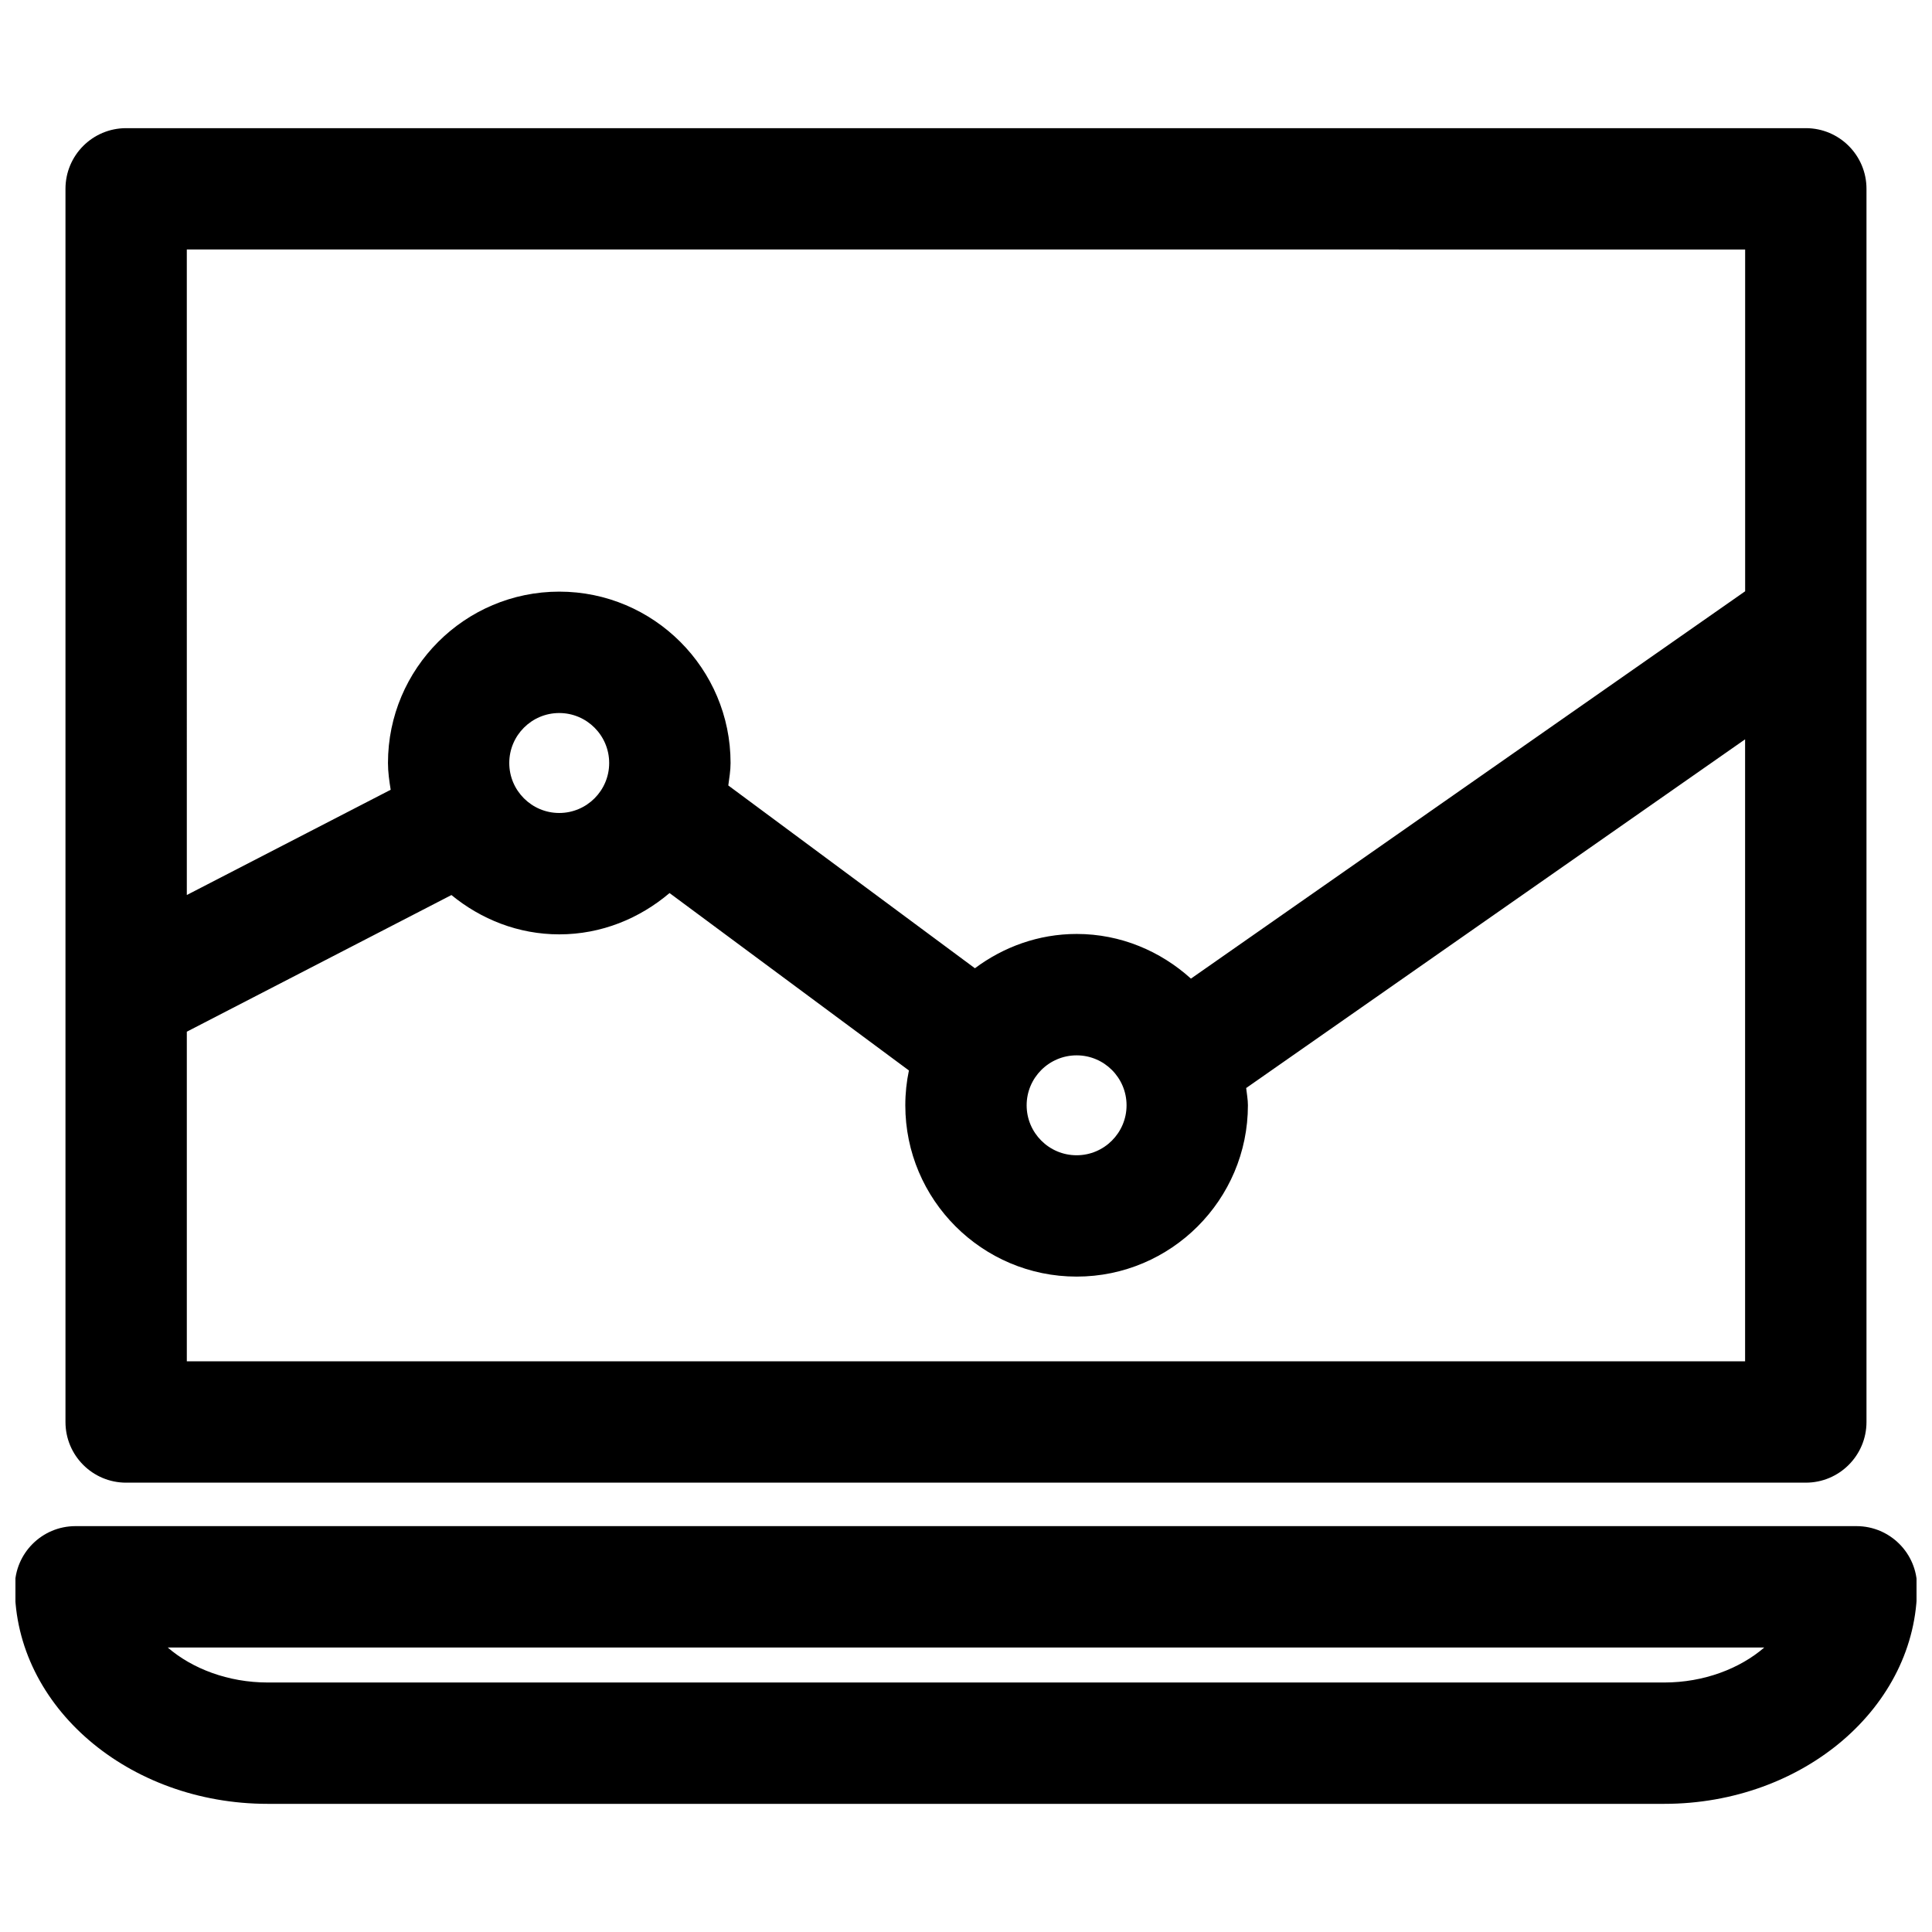
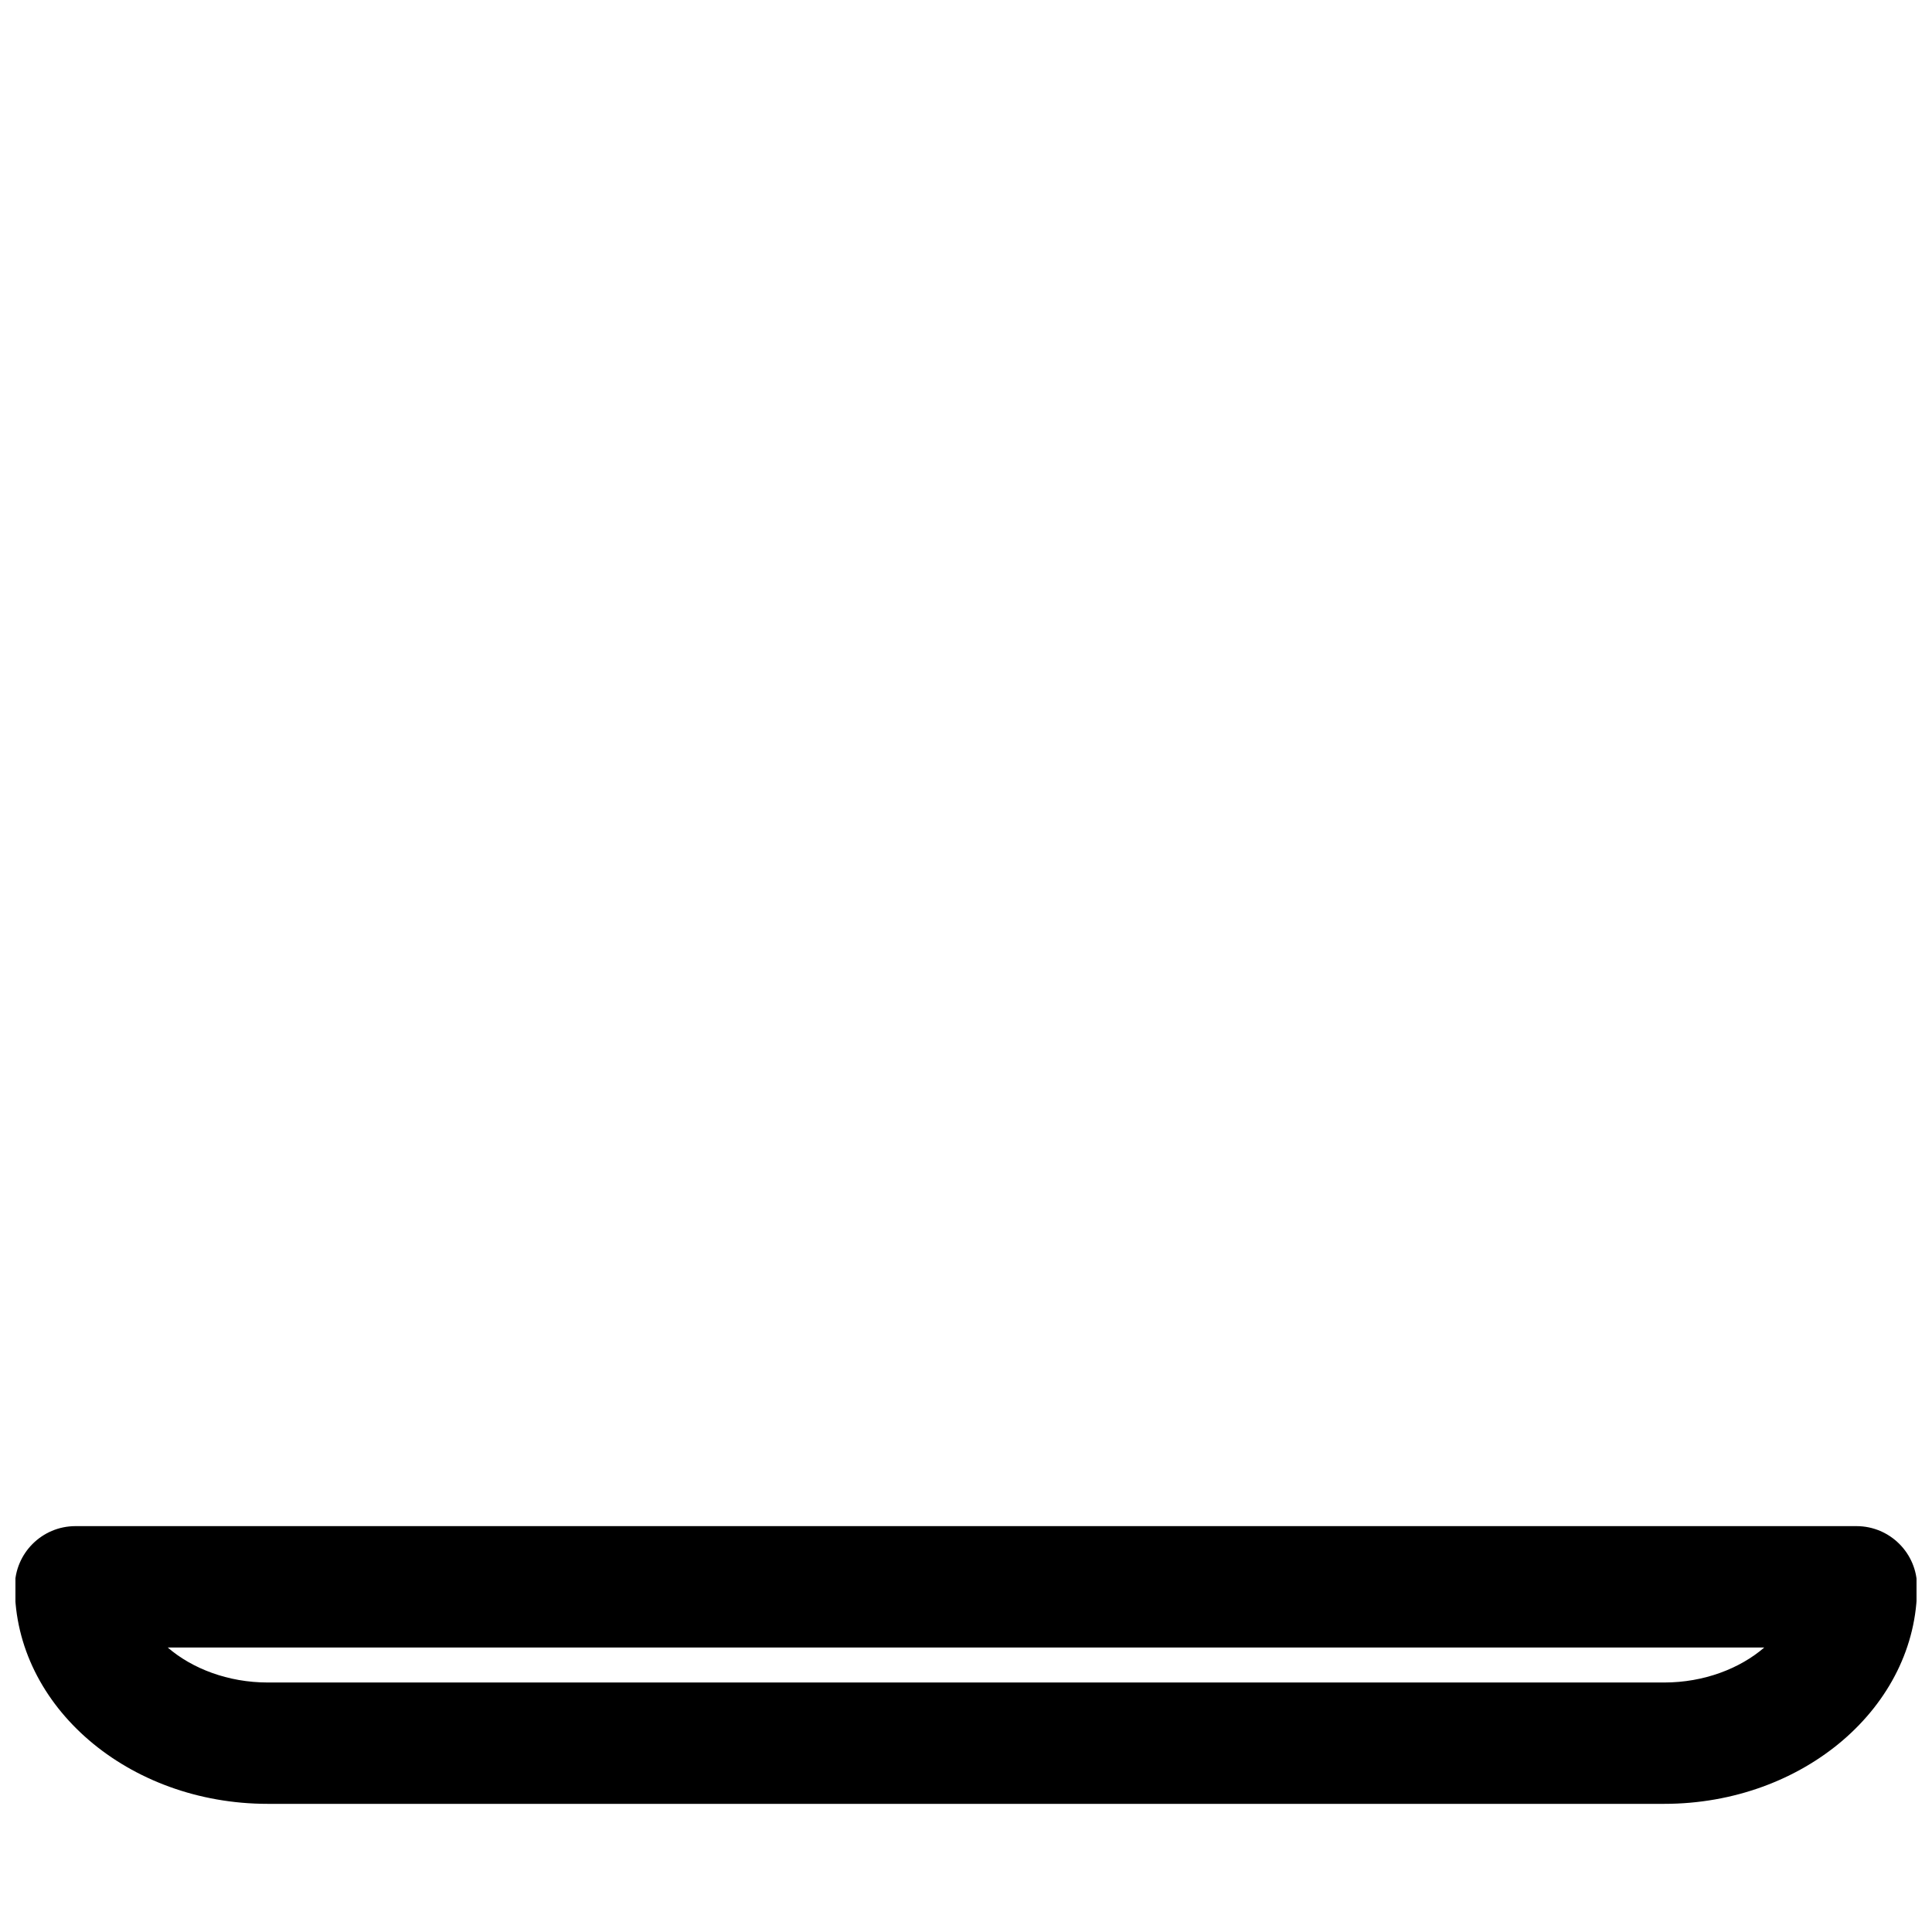
<svg xmlns="http://www.w3.org/2000/svg" width="800px" height="800px" version="1.1" viewBox="144 144 512 512">
  <defs>
    <clipPath id="a">
      <path d="m148.09 548h503.81v75h-503.81z" />
    </clipPath>
  </defs>
-   <path d="m177.43 536.92h445.13c8.875 0 16.078-7.203 16.078-16.078v-326.8c0-8.887-7.203-16.078-16.078-16.078h-445.13c-8.887 0-16.078 7.191-16.078 16.078v326.8c0 8.887 7.191 16.082 16.078 16.082zm16.078-32.16v-87.352l70.125-36.211c7.824 6.41 17.699 10.418 28.578 10.418 11.18 0 21.301-4.223 29.223-10.945l63.438 47.016c-0.625 2.973-0.957 6.059-0.957 9.23 0 25.031 20.367 45.395 45.406 45.395 25.031 0 45.387-20.367 45.387-45.395 0-1.566-0.301-3.043-0.461-4.578l132.22-92.41v164.83zm85.453-158.55c0-7.312 5.938-13.25 13.238-13.25s13.238 5.938 13.238 13.25c0 7.301-5.938 13.238-13.238 13.238-7.289 0-13.238-5.938-13.238-13.238zm137.11 90.707c0-7.312 5.949-13.238 13.25-13.238s13.227 5.938 13.227 13.238c0 7.301-5.938 13.238-13.227 13.238-7.301 0.012-13.25-5.926-13.25-13.238zm190.41-226.8v90.578l-146.87 102.65c-8.051-7.269-18.598-11.836-30.281-11.836-10.129 0-19.414 3.453-26.969 9.09l-65.355-48.441c0.258-1.973 0.602-3.914 0.602-5.961 0-25.031-20.367-45.406-45.395-45.406-25.031 0-45.395 20.367-45.395 45.406 0 2.434 0.344 4.769 0.719 7.098l-54.027 27.891-0.004-171.07z" />
  <g clip-path="url(#a)">
    <path d="m635.98 548.44h-471.97c-8.887 0-16.078 7.203-16.078 16.078 0 31.719 30.066 57.52 67.027 57.52h370.06c36.961 0 67.027-25.801 67.027-57.52 0.012-8.875-7.191-16.078-16.066-16.078zm-50.949 41.441h-370.06c-10.547 0-20.078-3.699-26.531-9.281h423.12c-6.465 5.582-15.984 9.281-26.531 9.281z" />
  </g>
</svg>